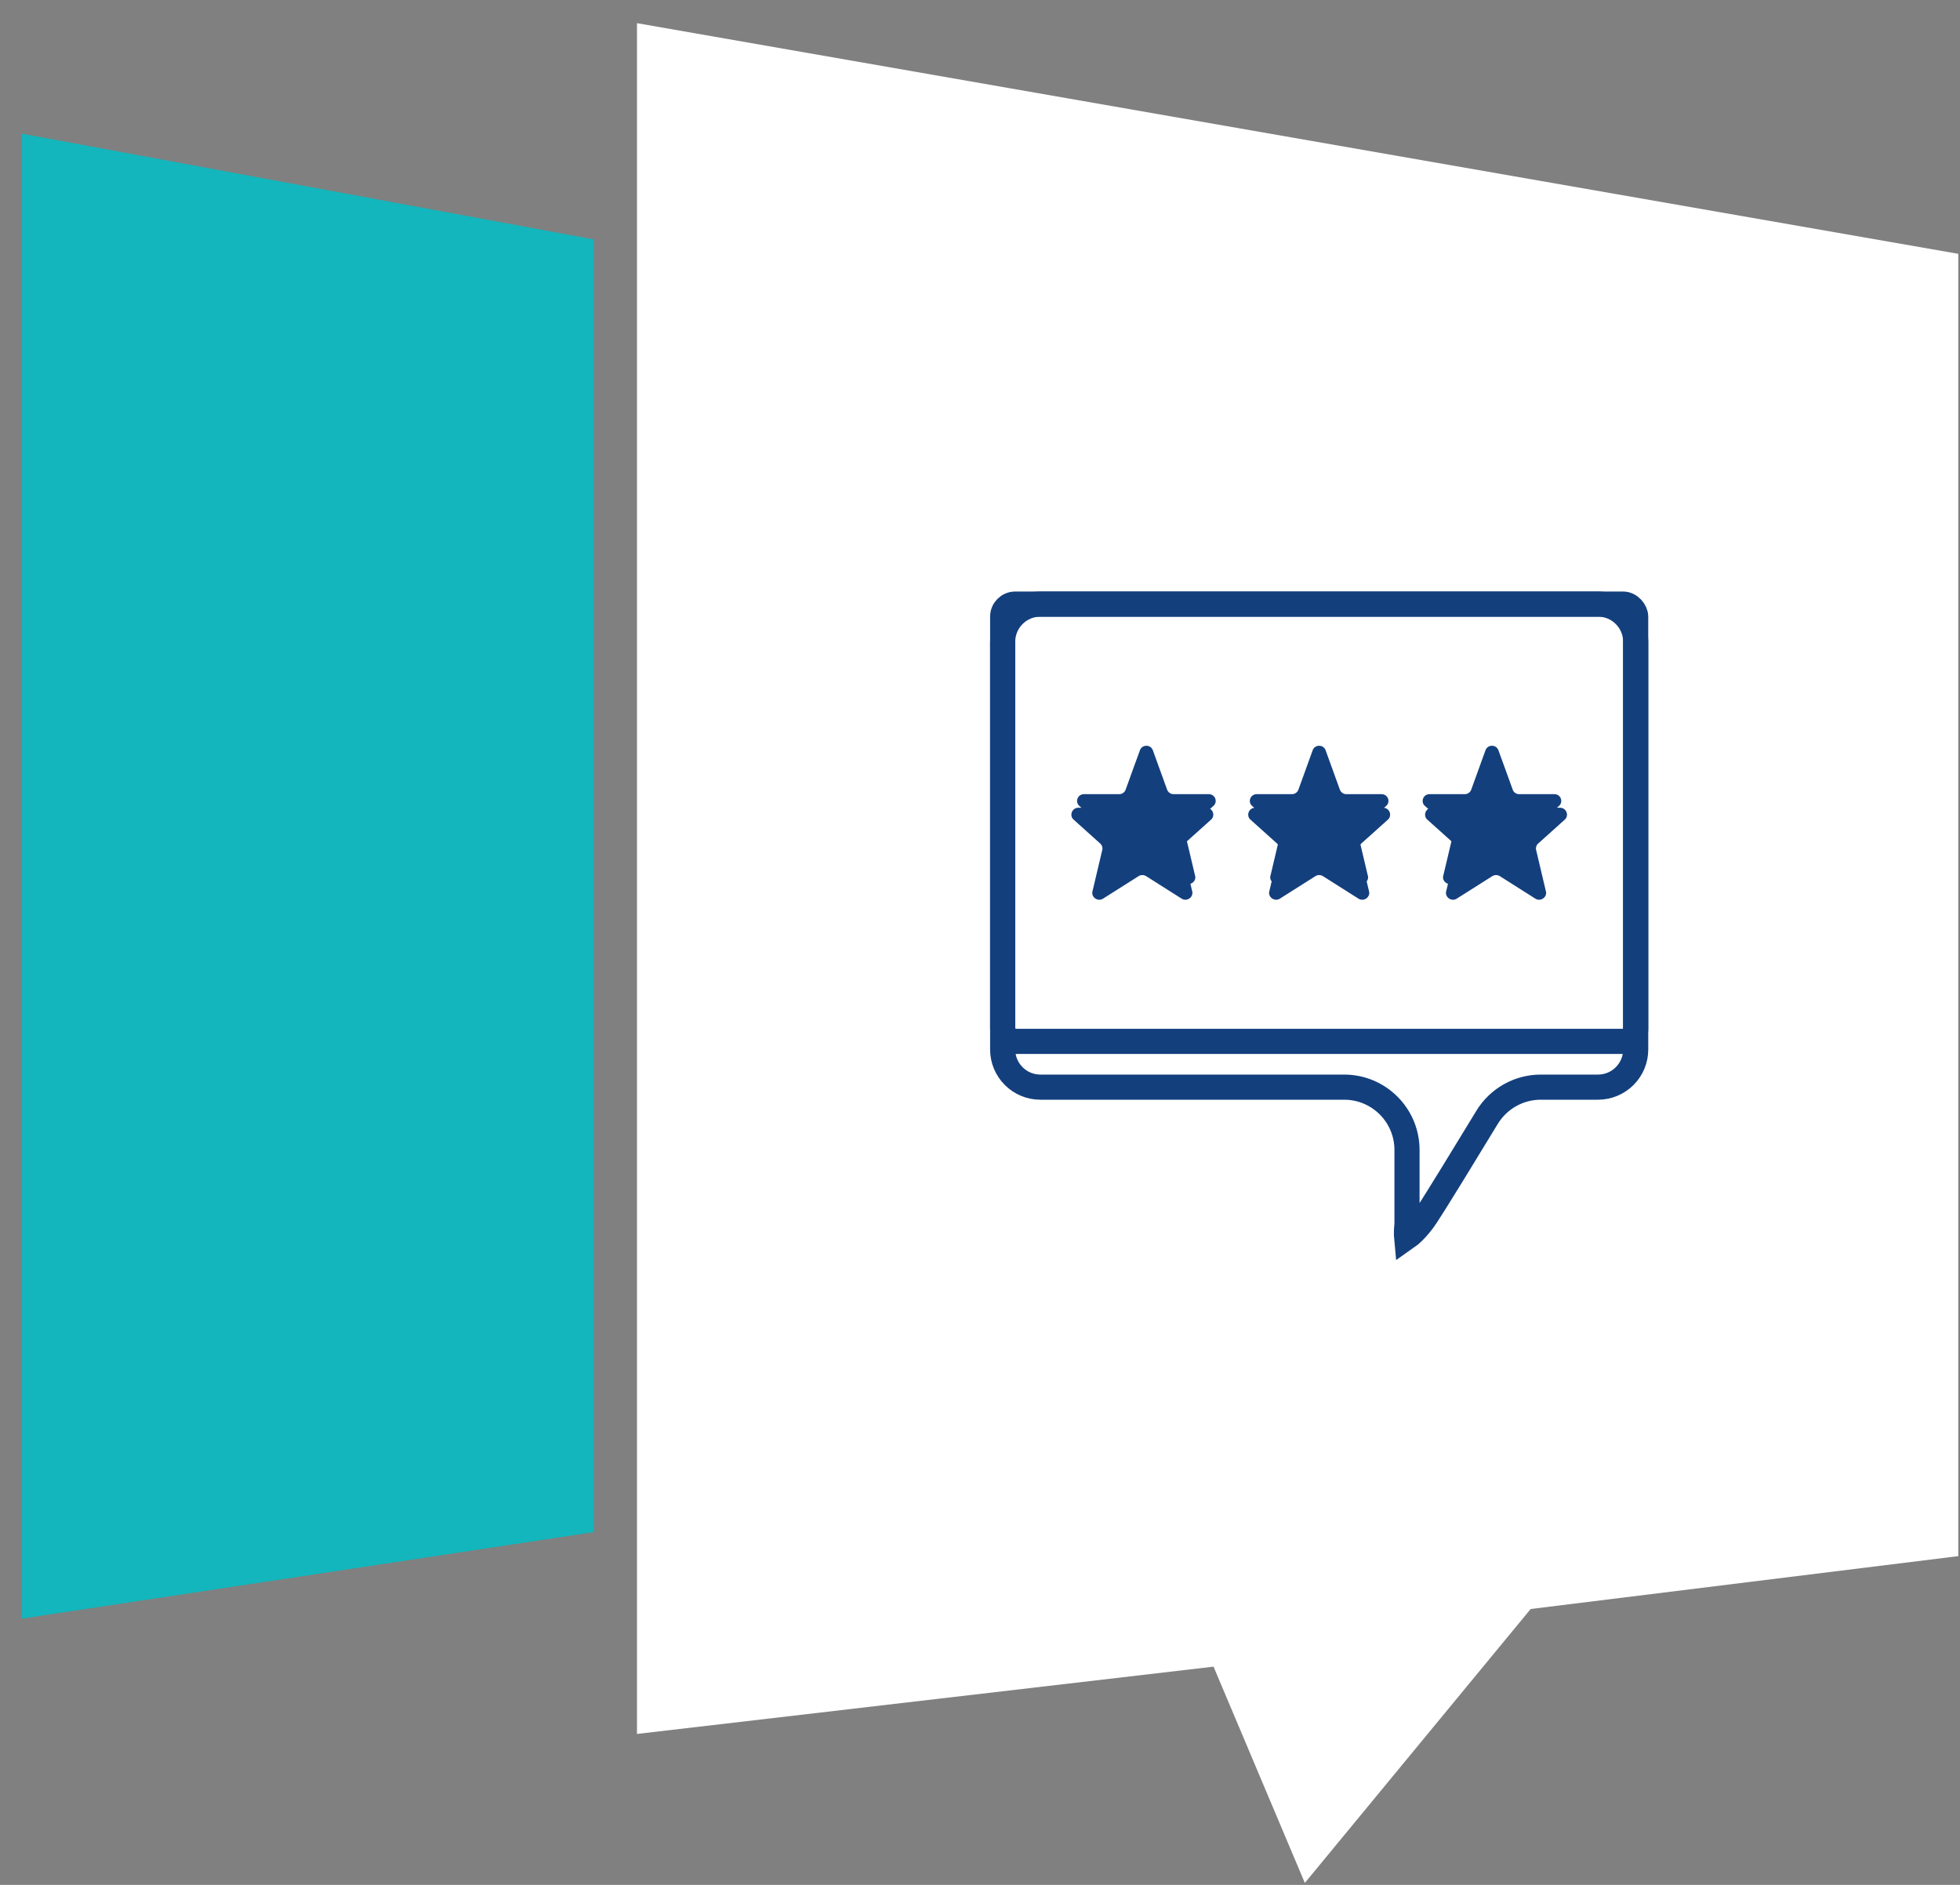
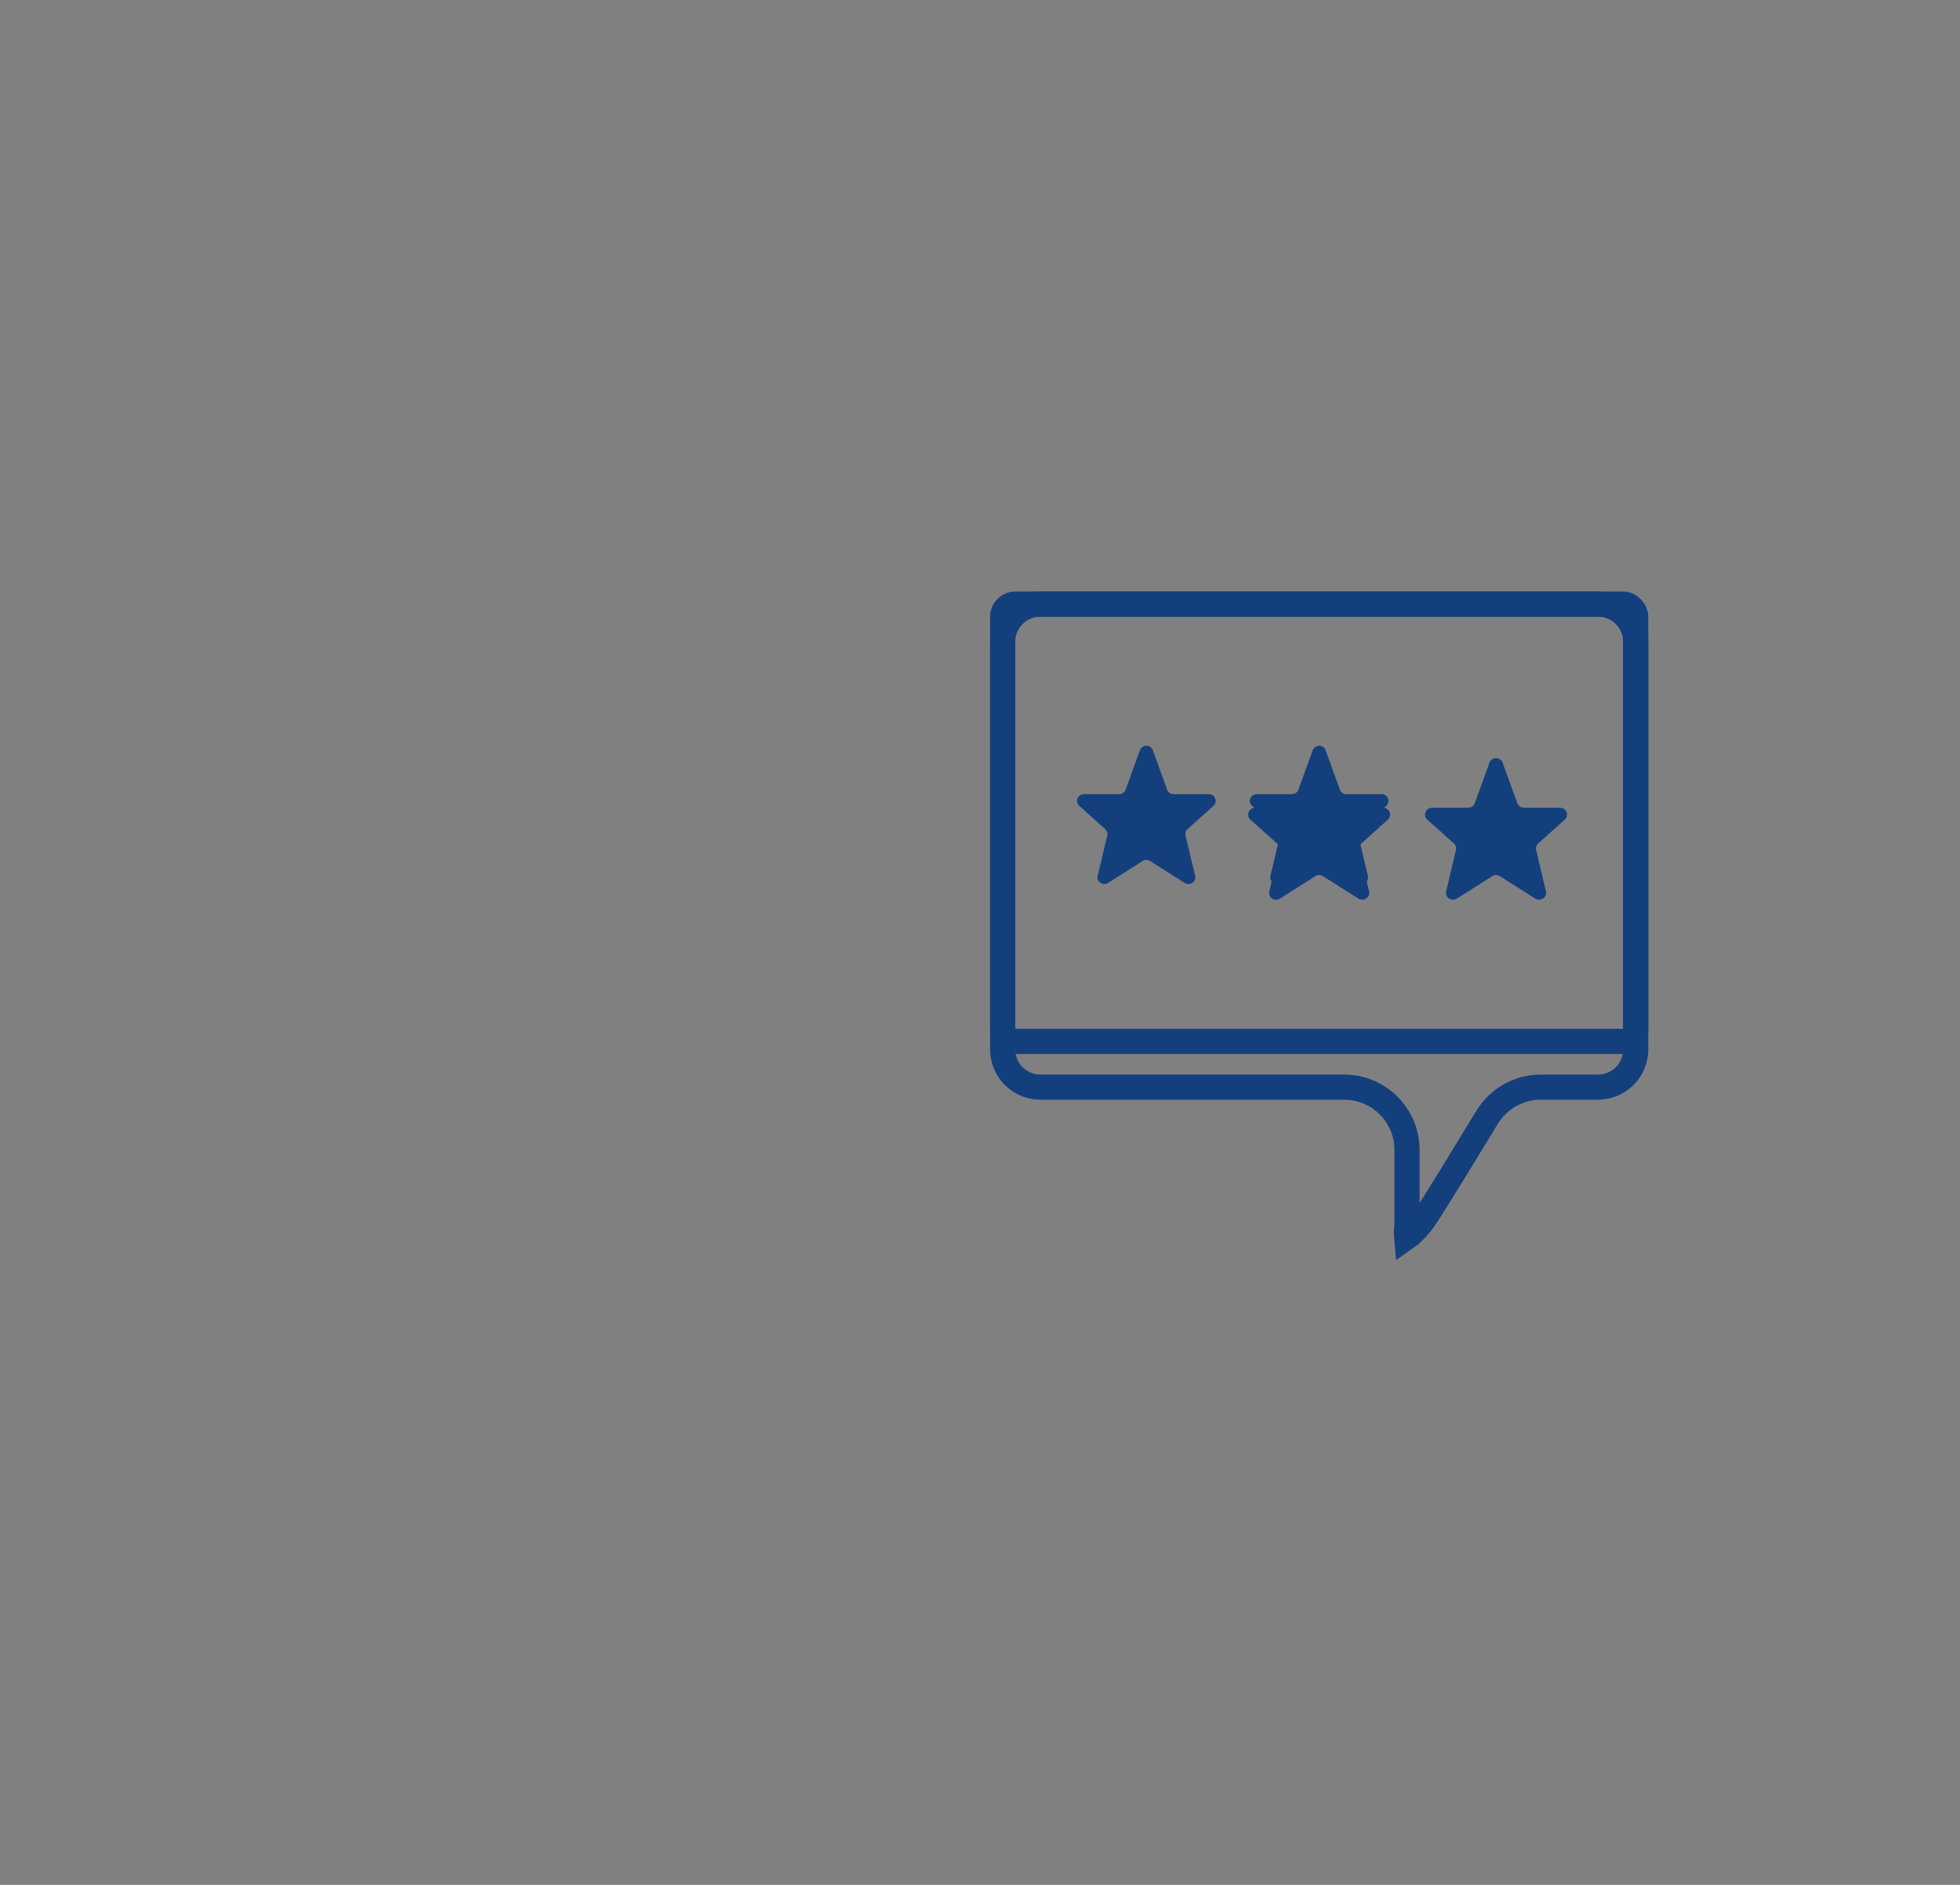
<svg xmlns="http://www.w3.org/2000/svg" width="78" height="75" viewBox="0 0 78 75" fill="none">
  <rect x="0" y="0" width="78" height="75" fill="#808080" stroke="none" />
-   <path d="M77.932 10.1L25.349 0.922L25.349 68.994L48.294 66.317L51.927 74.922L60.914 64.023L77.932 61.919L77.932 10.1Z" fill="white" />
-   <path d="M23.628 9.527L0.873 5.32L0.873 64.405L23.628 60.963L23.628 9.527Z" fill="#12B6BC" />
  <path d="M55.991 48.729L55.993 48.704L55.993 48.679L55.993 45.758C55.993 44.378 54.874 43.258 53.493 43.258L41.402 43.258C40.574 43.258 39.902 42.587 39.902 41.758L39.902 25.537C39.902 24.709 40.574 24.037 41.402 24.037L63.594 24.037C64.422 24.037 65.094 24.709 65.094 25.537L65.094 41.758C65.094 42.587 64.422 43.258 63.594 43.258L61.316 43.258C60.441 43.258 59.631 43.716 59.177 44.463C58.416 45.716 57.149 47.791 56.744 48.402C56.611 48.604 56.439 48.818 56.263 48.994C56.153 49.105 56.056 49.186 55.978 49.24C55.967 49.122 55.968 48.956 55.991 48.729ZM55.826 49.321C55.826 49.321 55.826 49.321 55.827 49.321L55.826 49.321Z" stroke="#133F7D" />
  <rect x="39.902" y="24.037" width="25.191" height="17.4" rx="0.5" stroke="#133F7D" />
-   <path d="M45.199 30.346C45.289 30.108 45.631 30.108 45.722 30.346L46.306 31.961C46.327 32.014 46.363 32.059 46.409 32.091C46.456 32.123 46.511 32.14 46.568 32.14L48.004 32.14C48.27 32.14 48.385 32.469 48.177 32.63L47.154 33.548C47.109 33.583 47.075 33.632 47.059 33.687C47.043 33.742 47.044 33.801 47.064 33.855L47.437 35.434C47.528 35.687 47.233 35.905 47.011 35.749L45.623 34.87C45.575 34.837 45.519 34.819 45.46 34.819C45.402 34.819 45.346 34.837 45.298 34.87L43.91 35.749C43.688 35.905 43.393 35.687 43.484 35.434L43.857 33.855C43.877 33.801 43.878 33.742 43.862 33.687C43.846 33.632 43.812 33.583 43.766 33.548L42.744 32.63C42.535 32.469 42.652 32.14 42.916 32.14L44.353 32.14C44.409 32.14 44.465 32.123 44.511 32.091C44.558 32.059 44.594 32.014 44.614 31.961L45.199 30.346H45.199Z" fill="#133F7D" />
  <path d="M52.236 30.346C52.326 30.108 52.668 30.108 52.759 30.346L53.343 31.961C53.364 32.014 53.4 32.059 53.446 32.091C53.493 32.123 53.548 32.14 53.605 32.14L55.041 32.14C55.307 32.14 55.422 32.469 55.214 32.63L54.192 33.548C54.146 33.583 54.112 33.632 54.096 33.687C54.08 33.742 54.081 33.801 54.101 33.855L54.474 35.434C54.565 35.687 54.271 35.905 54.048 35.749L52.66 34.87C52.612 34.837 52.556 34.819 52.498 34.819C52.439 34.819 52.383 34.837 52.335 34.87L50.947 35.749C50.725 35.905 50.43 35.687 50.521 35.434L50.894 33.855C50.914 33.801 50.915 33.742 50.899 33.687C50.883 33.632 50.849 33.583 50.803 33.548L49.781 32.63C49.572 32.469 49.689 32.14 49.953 32.14L51.39 32.14C51.446 32.14 51.502 32.123 51.548 32.091C51.595 32.059 51.631 32.014 51.651 31.961L52.236 30.346H52.236Z" fill="#133F7D" />
  <path d="M59.275 30.346C59.365 30.108 59.707 30.108 59.798 30.346L60.383 31.961C60.403 32.014 60.439 32.059 60.485 32.091C60.532 32.123 60.587 32.14 60.644 32.14L62.08 32.14C62.346 32.14 62.461 32.469 62.253 32.63L61.231 33.548C61.185 33.583 61.151 33.632 61.135 33.687C61.119 33.742 61.12 33.801 61.14 33.855L61.513 35.434C61.604 35.687 61.31 35.905 61.087 35.749L59.699 34.87C59.651 34.837 59.595 34.819 59.537 34.819C59.478 34.819 59.422 34.837 59.374 34.87L57.986 35.749C57.764 35.905 57.469 35.687 57.56 35.434L57.933 33.855C57.953 33.801 57.954 33.742 57.938 33.687C57.922 33.632 57.888 33.583 57.843 33.548L56.82 32.63C56.611 32.469 56.728 32.14 56.993 32.14L58.429 32.14C58.485 32.14 58.541 32.123 58.587 32.091C58.634 32.059 58.67 32.014 58.69 31.961L59.275 30.346H59.275Z" fill="#133F7D" />
  <path d="M45.366 29.848C45.455 29.616 45.789 29.616 45.877 29.848L46.448 31.426C46.468 31.477 46.503 31.521 46.549 31.552C46.594 31.584 46.648 31.6 46.704 31.6L48.107 31.6C48.366 31.6 48.479 31.922 48.275 32.08L47.277 32.976C47.232 33.01 47.199 33.058 47.183 33.111C47.167 33.166 47.169 33.223 47.188 33.276L47.553 34.818C47.642 35.066 47.354 35.278 47.137 35.126L45.78 34.267C45.734 34.235 45.679 34.217 45.622 34.217C45.565 34.217 45.51 34.235 45.463 34.267L44.107 35.126C43.89 35.278 43.602 35.065 43.691 34.818L44.056 33.276C44.075 33.223 44.076 33.166 44.06 33.111C44.044 33.058 44.011 33.01 43.967 32.976L42.968 32.08C42.764 31.922 42.878 31.6 43.136 31.6L44.54 31.6C44.595 31.6 44.649 31.584 44.694 31.552C44.74 31.521 44.775 31.477 44.795 31.426L45.366 29.848L45.366 29.848Z" fill="#133F7D" />
  <path d="M52.241 29.848C52.33 29.616 52.664 29.616 52.752 29.848L53.323 31.426C53.343 31.477 53.378 31.521 53.424 31.552C53.469 31.584 53.523 31.6 53.579 31.6L54.982 31.6C55.241 31.6 55.354 31.922 55.15 32.08L54.152 32.976C54.107 33.01 54.074 33.058 54.058 33.111C54.042 33.166 54.044 33.223 54.063 33.276L54.428 34.818C54.517 35.066 54.229 35.278 54.012 35.126L52.655 34.267C52.609 34.235 52.554 34.217 52.497 34.217C52.44 34.217 52.385 34.235 52.338 34.267L50.982 35.126C50.765 35.278 50.477 35.065 50.566 34.818L50.931 33.276C50.95 33.223 50.951 33.166 50.935 33.111C50.919 33.058 50.886 33.01 50.842 32.976L49.843 32.08C49.639 31.922 49.753 31.6 50.011 31.6L51.415 31.6C51.47 31.6 51.524 31.584 51.569 31.552C51.615 31.521 51.65 31.477 51.67 31.426L52.241 29.848L52.241 29.848Z" fill="#133F7D" />
-   <path d="M59.118 29.848C59.207 29.616 59.541 29.616 59.629 29.848L60.2 31.426C60.22 31.477 60.255 31.521 60.301 31.552C60.346 31.584 60.4 31.6 60.456 31.6L61.859 31.6C62.118 31.6 62.231 31.922 62.027 32.08L61.029 32.976C60.984 33.01 60.951 33.058 60.935 33.111C60.919 33.166 60.921 33.223 60.94 33.276L61.305 34.818C61.393 35.066 61.106 35.278 60.889 35.126L59.532 34.267C59.486 34.235 59.431 34.217 59.374 34.217C59.317 34.217 59.262 34.235 59.215 34.267L57.859 35.126C57.642 35.278 57.354 35.065 57.443 34.818L57.808 33.276C57.827 33.223 57.828 33.166 57.812 33.111C57.796 33.058 57.764 33.01 57.719 32.976L56.72 32.08C56.516 31.922 56.63 31.6 56.889 31.6L58.292 31.6C58.347 31.6 58.401 31.584 58.447 31.552C58.492 31.521 58.527 31.477 58.547 31.426L59.118 29.848L59.118 29.848Z" fill="#133F7D" />
</svg>